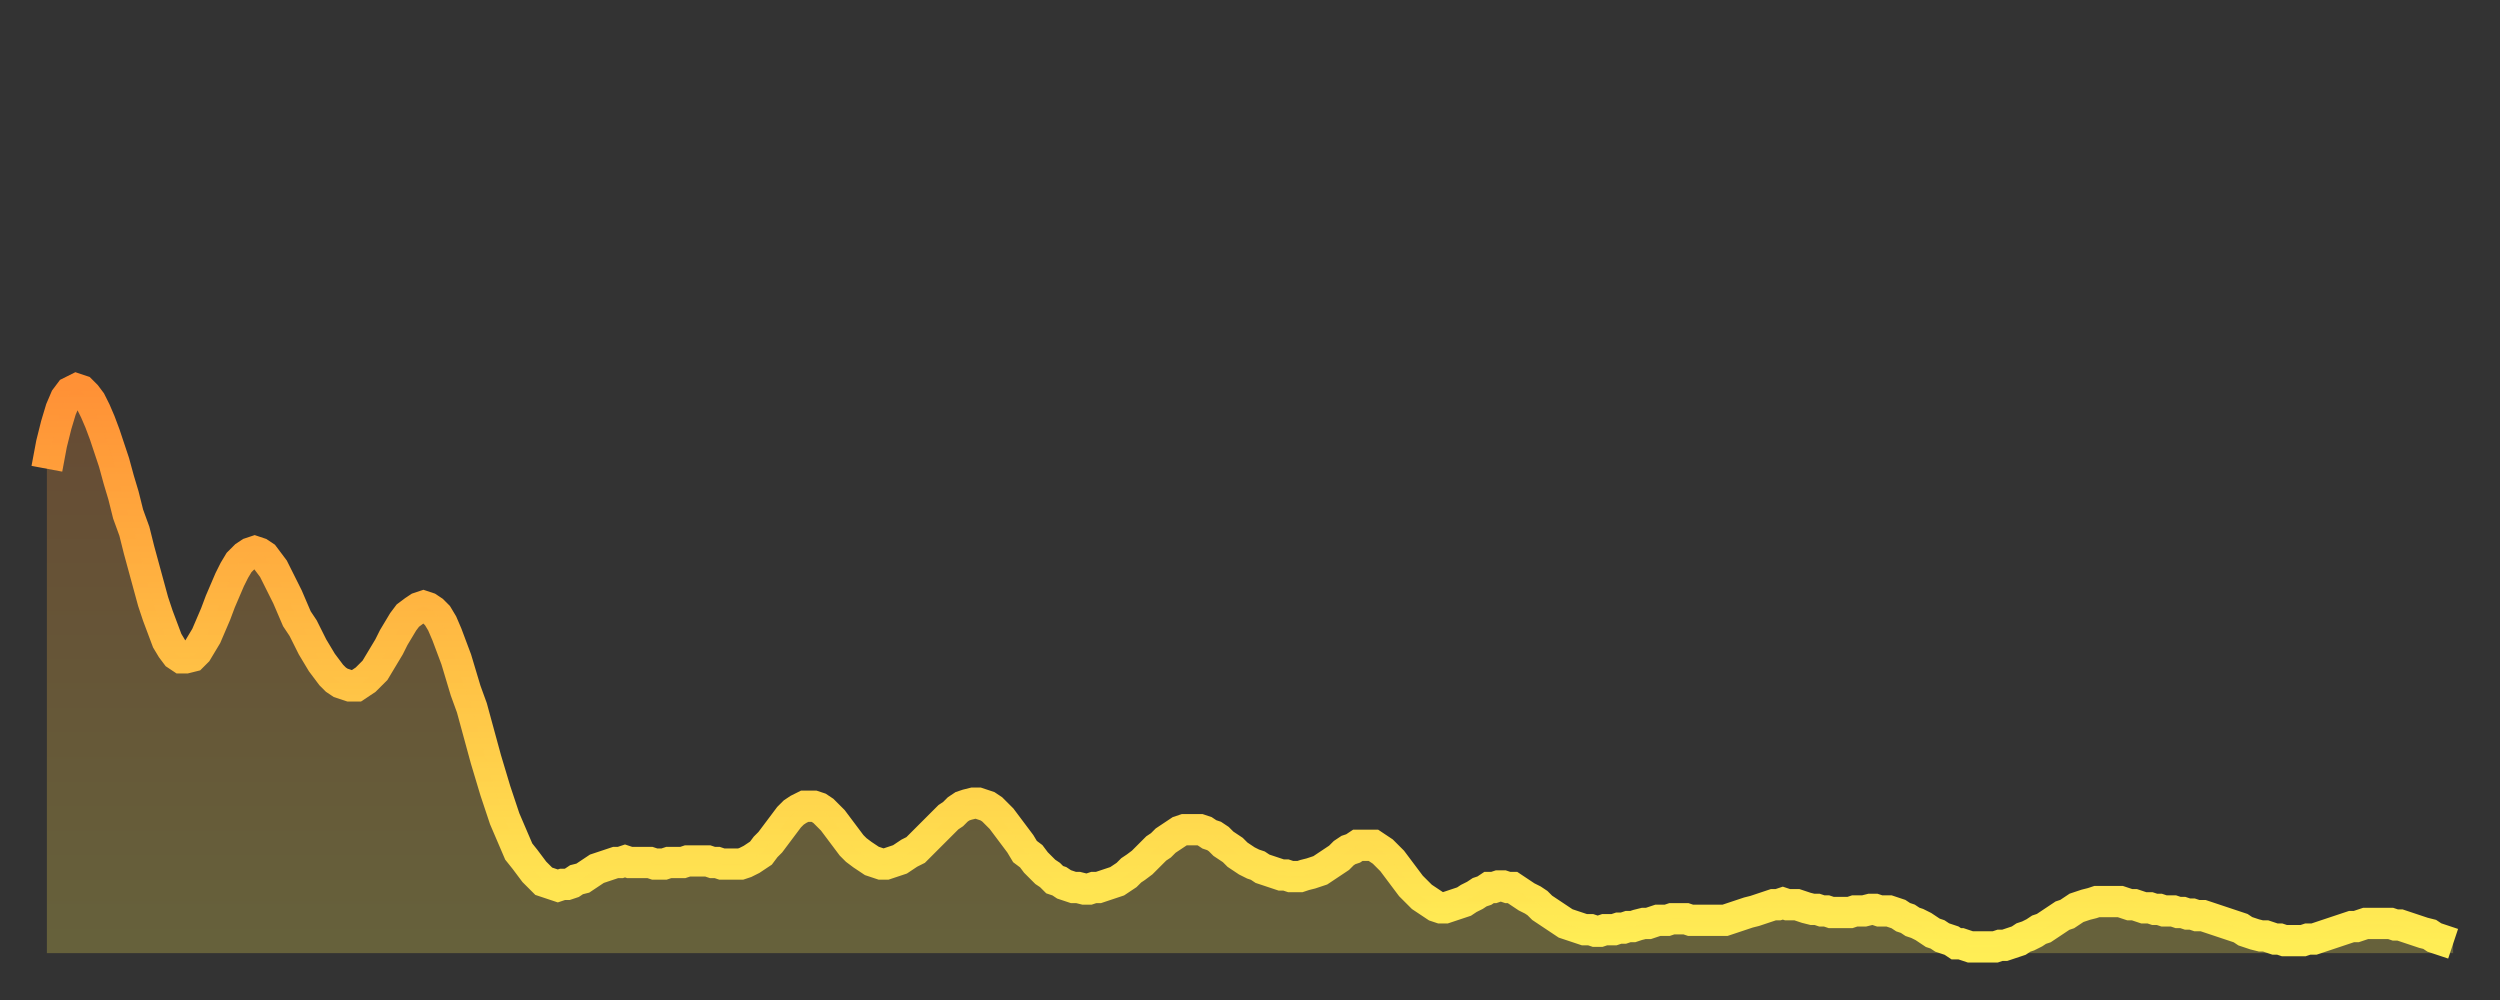
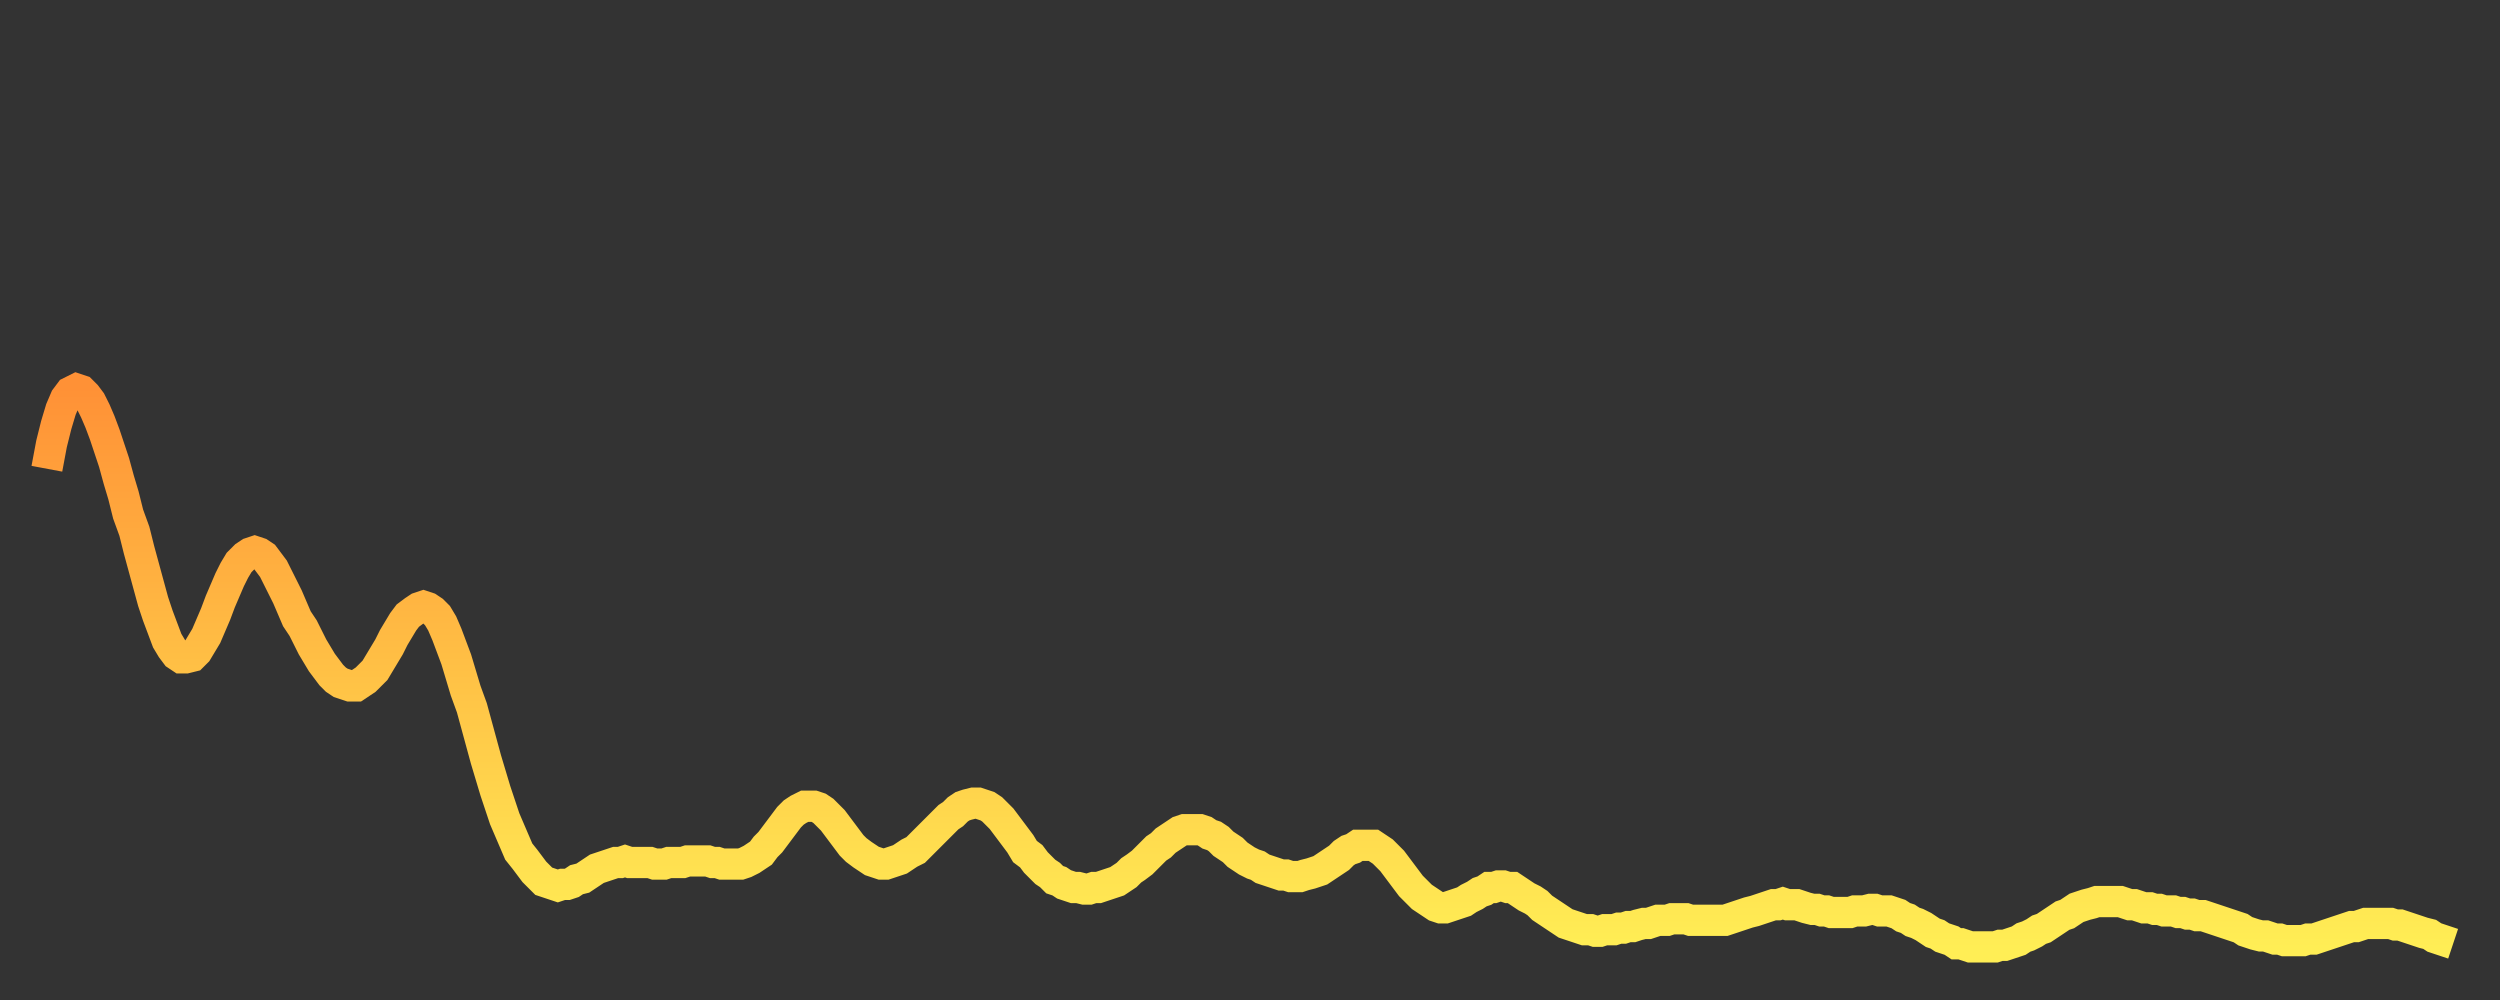
<svg xmlns="http://www.w3.org/2000/svg" baseProfile="full" height="64" version="1.1" width="160">
  <rect width="100%" height="100%" fill="#333333" stroke="none" />
  <defs>
    <linearGradient id="id208450" x1="0" x2="0" y1="0" y2="1">
      <stop offset="0%" stop-color="#ff9136" />
      <stop offset="50%" stop-color="#ffc045" />
      <stop offset="100%" stop-color="#ffee55" />
    </linearGradient>
  </defs>
  <g transform="translate(3,3)">
    <g>
      <path d="M 0.0 27.0 0.3 25.4 0.6 24.2 0.9 23.2 1.2 22.5 1.5 22.1 1.9 21.9 2.2 22.0 2.5 22.3 2.8 22.7 3.1 23.3 3.4 24.0 3.7 24.8 4.0 25.7 4.3 26.6 4.6 27.7 4.9 28.7 5.2 29.9 5.6 31.0 5.9 32.2 6.2 33.3 6.5 34.4 6.8 35.5 7.1 36.4 7.4 37.2 7.7 38.0 8.0 38.5 8.3 38.9 8.6 39.1 8.9 39.1 9.3 39.0 9.6 38.7 9.9 38.2 10.2 37.7 10.5 37.0 10.8 36.3 11.1 35.5 11.4 34.8 11.7 34.1 12.0 33.5 12.3 33.0 12.7 32.6 13.0 32.4 13.3 32.3 13.6 32.4 13.9 32.6 14.2 33.0 14.5 33.4 14.8 34.0 15.1 34.6 15.4 35.2 15.7 35.9 16.0 36.6 16.4 37.2 16.7 37.8 17.0 38.4 17.3 38.9 17.6 39.4 17.9 39.8 18.2 40.2 18.5 40.5 18.8 40.7 19.1 40.8 19.4 40.9 19.8 40.9 20.1 40.7 20.4 40.5 20.7 40.2 21.0 39.9 21.3 39.4 21.6 38.9 21.9 38.4 22.2 37.8 22.5 37.3 22.8 36.8 23.1 36.4 23.5 36.1 23.8 35.9 24.1 35.8 24.4 35.9 24.7 36.1 25.0 36.4 25.3 36.9 25.6 37.6 25.9 38.4 26.2 39.2 26.5 40.2 26.8 41.2 27.2 42.3 27.5 43.4 27.8 44.5 28.1 45.6 28.4 46.6 28.7 47.6 29.0 48.5 29.3 49.4 29.6 50.1 29.9 50.8 30.2 51.5 30.6 52.0 30.9 52.4 31.2 52.8 31.5 53.1 31.8 53.4 32.1 53.5 32.4 53.6 32.7 53.7 33.0 53.6 33.3 53.6 33.6 53.5 33.9 53.3 34.3 53.2 34.6 53.0 34.9 52.8 35.2 52.6 35.5 52.5 35.8 52.4 36.1 52.3 36.4 52.2 36.7 52.2 37.0 52.1 37.3 52.2 37.7 52.2 38.0 52.2 38.3 52.2 38.6 52.2 38.9 52.3 39.2 52.3 39.5 52.3 39.8 52.2 40.1 52.2 40.4 52.2 40.7 52.2 41.0 52.1 41.4 52.1 41.7 52.1 42.0 52.1 42.3 52.1 42.6 52.2 42.9 52.2 43.2 52.3 43.5 52.3 43.8 52.3 44.1 52.3 44.4 52.3 44.7 52.2 45.1 52.0 45.4 51.8 45.7 51.6 46.0 51.2 46.3 50.9 46.6 50.5 46.9 50.1 47.2 49.7 47.5 49.3 47.8 49.0 48.1 48.8 48.5 48.6 48.8 48.6 49.1 48.6 49.4 48.7 49.7 48.9 50.0 49.2 50.3 49.5 50.6 49.9 50.9 50.3 51.2 50.7 51.5 51.1 51.8 51.4 52.2 51.7 52.5 51.9 52.8 52.1 53.1 52.2 53.4 52.3 53.7 52.3 54.0 52.2 54.3 52.1 54.6 52.0 54.9 51.8 55.2 51.6 55.6 51.4 55.9 51.1 56.2 50.8 56.5 50.5 56.8 50.2 57.1 49.9 57.4 49.6 57.7 49.3 58.0 49.1 58.3 48.8 58.6 48.6 58.9 48.5 59.3 48.4 59.6 48.4 59.9 48.5 60.2 48.6 60.5 48.8 60.8 49.1 61.1 49.4 61.4 49.8 61.7 50.2 62.0 50.6 62.3 51.0 62.6 51.5 63.0 51.8 63.3 52.2 63.6 52.5 63.9 52.8 64.2 53.0 64.5 53.3 64.8 53.4 65.1 53.6 65.4 53.7 65.7 53.8 66.0 53.8 66.4 53.9 66.7 53.9 67.0 53.8 67.3 53.8 67.6 53.7 67.9 53.6 68.2 53.5 68.5 53.4 68.8 53.2 69.1 53.0 69.4 52.7 69.7 52.5 70.1 52.2 70.4 51.9 70.7 51.6 71.0 51.3 71.3 51.1 71.6 50.8 71.9 50.6 72.2 50.4 72.5 50.2 72.8 50.1 73.1 50.1 73.5 50.1 73.8 50.1 74.1 50.2 74.4 50.4 74.7 50.5 75.0 50.7 75.3 51.0 75.6 51.2 75.9 51.4 76.2 51.7 76.5 51.9 76.8 52.1 77.2 52.3 77.5 52.4 77.8 52.6 78.1 52.7 78.4 52.8 78.7 52.9 79.0 53.0 79.3 53.0 79.6 53.1 79.9 53.1 80.2 53.1 80.5 53.0 80.9 52.9 81.2 52.8 81.5 52.7 81.8 52.5 82.1 52.3 82.4 52.1 82.7 51.9 83.0 51.6 83.3 51.4 83.6 51.3 83.9 51.1 84.3 51.1 84.6 51.1 84.9 51.1 85.2 51.3 85.5 51.5 85.8 51.8 86.1 52.1 86.4 52.5 86.7 52.9 87.0 53.3 87.3 53.7 87.6 54.0 88.0 54.4 88.3 54.6 88.6 54.8 88.9 55.0 89.2 55.1 89.5 55.1 89.8 55.0 90.1 54.9 90.4 54.8 90.7 54.7 91.0 54.5 91.4 54.3 91.7 54.1 92.0 54.0 92.3 53.8 92.6 53.8 92.9 53.7 93.2 53.7 93.5 53.8 93.8 53.8 94.1 54.0 94.4 54.2 94.7 54.4 95.1 54.6 95.4 54.8 95.7 55.1 96.0 55.3 96.3 55.5 96.6 55.7 96.9 55.9 97.2 56.1 97.5 56.2 97.8 56.3 98.1 56.4 98.4 56.5 98.8 56.5 99.1 56.6 99.4 56.6 99.7 56.5 100.0 56.5 100.3 56.5 100.6 56.4 100.9 56.4 101.2 56.3 101.5 56.3 101.8 56.2 102.2 56.1 102.5 56.1 102.8 56.0 103.1 55.9 103.4 55.9 103.7 55.9 104.0 55.8 104.3 55.8 104.6 55.8 104.9 55.8 105.2 55.9 105.5 55.9 105.9 55.9 106.2 55.9 106.5 55.9 106.8 55.9 107.1 55.9 107.4 55.9 107.7 55.8 108.0 55.7 108.3 55.6 108.6 55.5 108.9 55.4 109.3 55.3 109.6 55.2 109.9 55.1 110.2 55.0 110.5 54.9 110.8 54.9 111.1 54.8 111.4 54.9 111.7 54.9 112.0 54.9 112.3 55.0 112.6 55.1 113.0 55.2 113.3 55.2 113.6 55.3 113.9 55.3 114.2 55.4 114.5 55.4 114.8 55.4 115.1 55.4 115.4 55.4 115.7 55.3 116.0 55.3 116.3 55.3 116.7 55.2 117.0 55.2 117.3 55.3 117.6 55.3 117.9 55.3 118.2 55.4 118.5 55.5 118.8 55.7 119.1 55.8 119.4 56.0 119.7 56.1 120.1 56.3 120.4 56.5 120.7 56.7 121.0 56.8 121.3 57.0 121.6 57.1 121.9 57.2 122.2 57.4 122.5 57.4 122.8 57.5 123.1 57.6 123.4 57.6 123.8 57.6 124.1 57.6 124.4 57.6 124.7 57.6 125.0 57.5 125.3 57.5 125.6 57.4 125.9 57.3 126.2 57.2 126.5 57.0 126.8 56.9 127.2 56.7 127.5 56.5 127.8 56.4 128.1 56.2 128.4 56.0 128.7 55.8 129.0 55.6 129.3 55.5 129.6 55.3 129.9 55.1 130.2 55.0 130.5 54.9 130.9 54.8 131.2 54.7 131.5 54.7 131.8 54.7 132.1 54.7 132.4 54.7 132.7 54.7 133.0 54.8 133.3 54.9 133.6 54.9 133.9 55.0 134.2 55.1 134.6 55.1 134.9 55.2 135.2 55.2 135.5 55.3 135.8 55.3 136.1 55.3 136.4 55.4 136.7 55.4 137.0 55.5 137.3 55.5 137.6 55.6 138.0 55.6 138.3 55.7 138.6 55.8 138.9 55.9 139.2 56.0 139.5 56.1 139.8 56.2 140.1 56.3 140.4 56.4 140.7 56.6 141.0 56.7 141.3 56.8 141.7 56.9 142.0 56.9 142.3 57.0 142.6 57.1 142.9 57.1 143.2 57.2 143.5 57.2 143.8 57.2 144.1 57.2 144.4 57.2 144.7 57.1 145.1 57.1 145.4 57.0 145.7 56.9 146.0 56.8 146.3 56.7 146.6 56.6 146.9 56.5 147.2 56.4 147.5 56.3 147.8 56.3 148.1 56.2 148.4 56.1 148.8 56.1 149.1 56.1 149.4 56.1 149.7 56.1 150.0 56.1 150.3 56.2 150.6 56.2 150.9 56.3 151.2 56.4 151.5 56.5 151.8 56.6 152.1 56.7 152.5 56.8 152.8 57.0 153.1 57.1 153.4 57.2 153.7 57.3 154.0 57.4" fill="none" id="graph-curve" opacity="1" stroke="url(#id208450)" stroke-width="2" />
-       <path d="M 0 58 L 0.0 27.0 0.3 25.4 0.6 24.2 0.9 23.2 1.2 22.5 1.5 22.1 1.9 21.9 2.2 22.0 2.5 22.3 2.8 22.7 3.1 23.3 3.4 24.0 3.7 24.8 4.0 25.7 4.3 26.6 4.6 27.7 4.9 28.7 5.2 29.9 5.6 31.0 5.9 32.2 6.2 33.3 6.5 34.4 6.8 35.5 7.1 36.4 7.4 37.2 7.7 38.0 8.0 38.5 8.3 38.9 8.6 39.1 8.9 39.1 9.3 39.0 9.6 38.7 9.9 38.2 10.2 37.7 10.5 37.0 10.8 36.3 11.1 35.5 11.4 34.8 11.7 34.1 12.0 33.5 12.3 33.0 12.7 32.6 13.0 32.4 13.3 32.3 13.6 32.4 13.9 32.6 14.2 33.0 14.5 33.4 14.8 34.0 15.1 34.6 15.4 35.2 15.7 35.9 16.0 36.6 16.4 37.2 16.7 37.8 17.0 38.4 17.3 38.9 17.6 39.4 17.9 39.8 18.2 40.2 18.5 40.5 18.8 40.7 19.1 40.8 19.4 40.9 19.8 40.9 20.1 40.7 20.4 40.5 20.7 40.2 21.0 39.9 21.3 39.4 21.6 38.9 21.9 38.4 22.2 37.8 22.5 37.3 22.8 36.8 23.1 36.4 23.5 36.1 23.8 35.9 24.1 35.8 24.4 35.9 24.7 36.1 25.0 36.4 25.3 36.9 25.6 37.6 25.9 38.4 26.2 39.2 26.5 40.2 26.8 41.2 27.2 42.3 27.5 43.4 27.8 44.5 28.1 45.6 28.4 46.6 28.7 47.6 29.0 48.5 29.3 49.4 29.6 50.1 29.9 50.8 30.2 51.5 30.6 52.0 30.9 52.4 31.2 52.8 31.5 53.1 31.8 53.4 32.1 53.5 32.4 53.6 32.7 53.7 33.0 53.6 33.3 53.6 33.6 53.5 33.9 53.3 34.3 53.2 34.6 53.0 34.9 52.8 35.2 52.6 35.5 52.5 35.8 52.4 36.1 52.3 36.4 52.2 36.7 52.2 37.0 52.1 37.3 52.2 37.7 52.2 38.0 52.2 38.3 52.2 38.6 52.2 38.9 52.3 39.2 52.3 39.5 52.3 39.8 52.2 40.1 52.2 40.4 52.2 40.7 52.2 41.0 52.1 41.4 52.1 41.7 52.1 42.0 52.1 42.3 52.1 42.6 52.2 42.9 52.2 43.2 52.3 43.5 52.3 43.8 52.3 44.1 52.3 44.4 52.3 44.7 52.2 45.1 52.0 45.4 51.8 45.7 51.6 46.0 51.2 46.3 50.9 46.6 50.5 46.9 50.1 47.2 49.7 47.5 49.3 47.8 49.0 48.1 48.8 48.5 48.6 48.8 48.6 49.1 48.6 49.4 48.7 49.7 48.9 50.0 49.2 50.3 49.5 50.6 49.9 50.9 50.3 51.2 50.7 51.5 51.1 51.8 51.4 52.2 51.7 52.5 51.9 52.8 52.1 53.1 52.2 53.4 52.3 53.7 52.3 54.0 52.2 54.3 52.1 54.6 52.0 54.9 51.8 55.2 51.6 55.6 51.4 55.9 51.1 56.2 50.8 56.5 50.5 56.8 50.2 57.1 49.9 57.4 49.6 57.7 49.3 58.0 49.1 58.3 48.8 58.6 48.6 58.9 48.5 59.3 48.4 59.6 48.4 59.9 48.5 60.2 48.6 60.5 48.8 60.8 49.1 61.1 49.4 61.4 49.8 61.7 50.2 62.0 50.6 62.3 51.0 62.6 51.5 63.0 51.8 63.3 52.2 63.6 52.5 63.9 52.8 64.2 53.0 64.5 53.3 64.8 53.4 65.1 53.6 65.4 53.7 65.7 53.8 66.0 53.8 66.4 53.9 66.7 53.9 67.0 53.8 67.3 53.8 67.6 53.7 67.9 53.6 68.2 53.5 68.5 53.4 68.8 53.2 69.1 53.0 69.4 52.7 69.7 52.5 70.1 52.2 70.4 51.9 70.7 51.6 71.0 51.3 71.3 51.1 71.6 50.8 71.9 50.6 72.2 50.4 72.5 50.2 72.8 50.1 73.1 50.1 73.5 50.1 73.8 50.1 74.1 50.2 74.4 50.4 74.7 50.5 75.0 50.7 75.3 51.0 75.6 51.2 75.9 51.4 76.2 51.7 76.5 51.9 76.8 52.1 77.2 52.3 77.5 52.4 77.8 52.6 78.1 52.7 78.4 52.8 78.7 52.9 79.0 53.0 79.3 53.0 79.6 53.1 79.9 53.1 80.2 53.1 80.5 53.0 80.9 52.9 81.2 52.8 81.5 52.7 81.8 52.5 82.1 52.3 82.4 52.1 82.7 51.9 83.0 51.6 83.3 51.4 83.6 51.3 83.9 51.1 84.3 51.1 84.6 51.1 84.9 51.1 85.2 51.3 85.5 51.5 85.8 51.8 86.1 52.1 86.4 52.5 86.7 52.9 87.0 53.3 87.3 53.7 87.6 54.0 88.0 54.4 88.3 54.6 88.6 54.8 88.9 55.0 89.2 55.1 89.5 55.1 89.8 55.0 90.1 54.9 90.4 54.8 90.7 54.7 91.0 54.5 91.4 54.3 91.7 54.1 92.0 54.0 92.3 53.8 92.6 53.8 92.9 53.7 93.2 53.7 93.5 53.8 93.8 53.8 94.1 54.0 94.4 54.2 94.7 54.4 95.1 54.6 95.4 54.8 95.7 55.1 96.0 55.3 96.3 55.5 96.6 55.7 96.9 55.9 97.2 56.1 97.5 56.2 97.8 56.3 98.1 56.4 98.4 56.5 98.8 56.5 99.1 56.6 99.4 56.6 99.7 56.5 100.0 56.5 100.3 56.5 100.6 56.4 100.9 56.4 101.2 56.3 101.5 56.3 101.8 56.2 102.2 56.1 102.5 56.1 102.8 56.0 103.1 55.9 103.4 55.9 103.7 55.9 104.0 55.8 104.3 55.8 104.6 55.8 104.9 55.8 105.2 55.9 105.5 55.9 105.9 55.9 106.2 55.9 106.5 55.9 106.8 55.9 107.1 55.9 107.4 55.9 107.7 55.8 108.0 55.7 108.3 55.6 108.6 55.5 108.9 55.4 109.3 55.3 109.6 55.2 109.9 55.1 110.2 55.0 110.5 54.9 110.8 54.9 111.1 54.8 111.4 54.9 111.7 54.9 112.0 54.9 112.3 55.0 112.6 55.1 113.0 55.2 113.3 55.2 113.6 55.3 113.9 55.3 114.2 55.4 114.5 55.4 114.8 55.4 115.1 55.4 115.4 55.4 115.7 55.3 116.0 55.3 116.3 55.3 116.7 55.2 117.0 55.2 117.3 55.3 117.6 55.3 117.9 55.3 118.2 55.4 118.5 55.5 118.8 55.7 119.1 55.8 119.4 56.0 119.7 56.1 120.1 56.3 120.4 56.5 120.7 56.7 121.0 56.8 121.3 57.0 121.6 57.1 121.9 57.2 122.2 57.4 122.5 57.4 122.8 57.5 123.1 57.6 123.4 57.6 123.8 57.6 124.1 57.6 124.4 57.6 124.7 57.6 125.0 57.5 125.3 57.5 125.6 57.4 125.9 57.3 126.2 57.2 126.5 57.0 126.8 56.9 127.2 56.7 127.5 56.5 127.8 56.4 128.1 56.2 128.4 56.0 128.7 55.8 129.0 55.6 129.3 55.5 129.6 55.3 129.9 55.1 130.2 55.0 130.5 54.9 130.9 54.8 131.2 54.7 131.5 54.7 131.8 54.7 132.1 54.7 132.4 54.7 132.7 54.7 133.0 54.8 133.3 54.9 133.6 54.9 133.9 55.0 134.2 55.1 134.6 55.1 134.9 55.2 135.2 55.2 135.5 55.3 135.8 55.3 136.1 55.3 136.4 55.4 136.7 55.4 137.0 55.5 137.3 55.5 137.6 55.6 138.0 55.6 138.3 55.7 138.6 55.8 138.9 55.9 139.2 56.0 139.5 56.1 139.8 56.2 140.1 56.3 140.4 56.4 140.7 56.6 141.0 56.7 141.3 56.8 141.7 56.9 142.0 56.9 142.3 57.0 142.6 57.1 142.9 57.1 143.2 57.2 143.5 57.2 143.8 57.2 144.1 57.2 144.4 57.2 144.7 57.1 145.1 57.1 145.4 57.0 145.7 56.9 146.0 56.8 146.3 56.7 146.6 56.6 146.9 56.5 147.2 56.4 147.5 56.3 147.8 56.3 148.1 56.2 148.4 56.1 148.8 56.1 149.1 56.1 149.4 56.1 149.7 56.1 150.0 56.1 150.3 56.2 150.6 56.2 150.9 56.3 151.2 56.4 151.5 56.5 151.8 56.6 152.1 56.7 152.5 56.8 152.8 57.0 153.1 57.1 153.4 57.2 153.7 57.3 154.0 57.4 154 58" fill="url(#id208450)" fill-opacity=".25" id="graph-shadow" />
    </g>
  </g>
</svg>